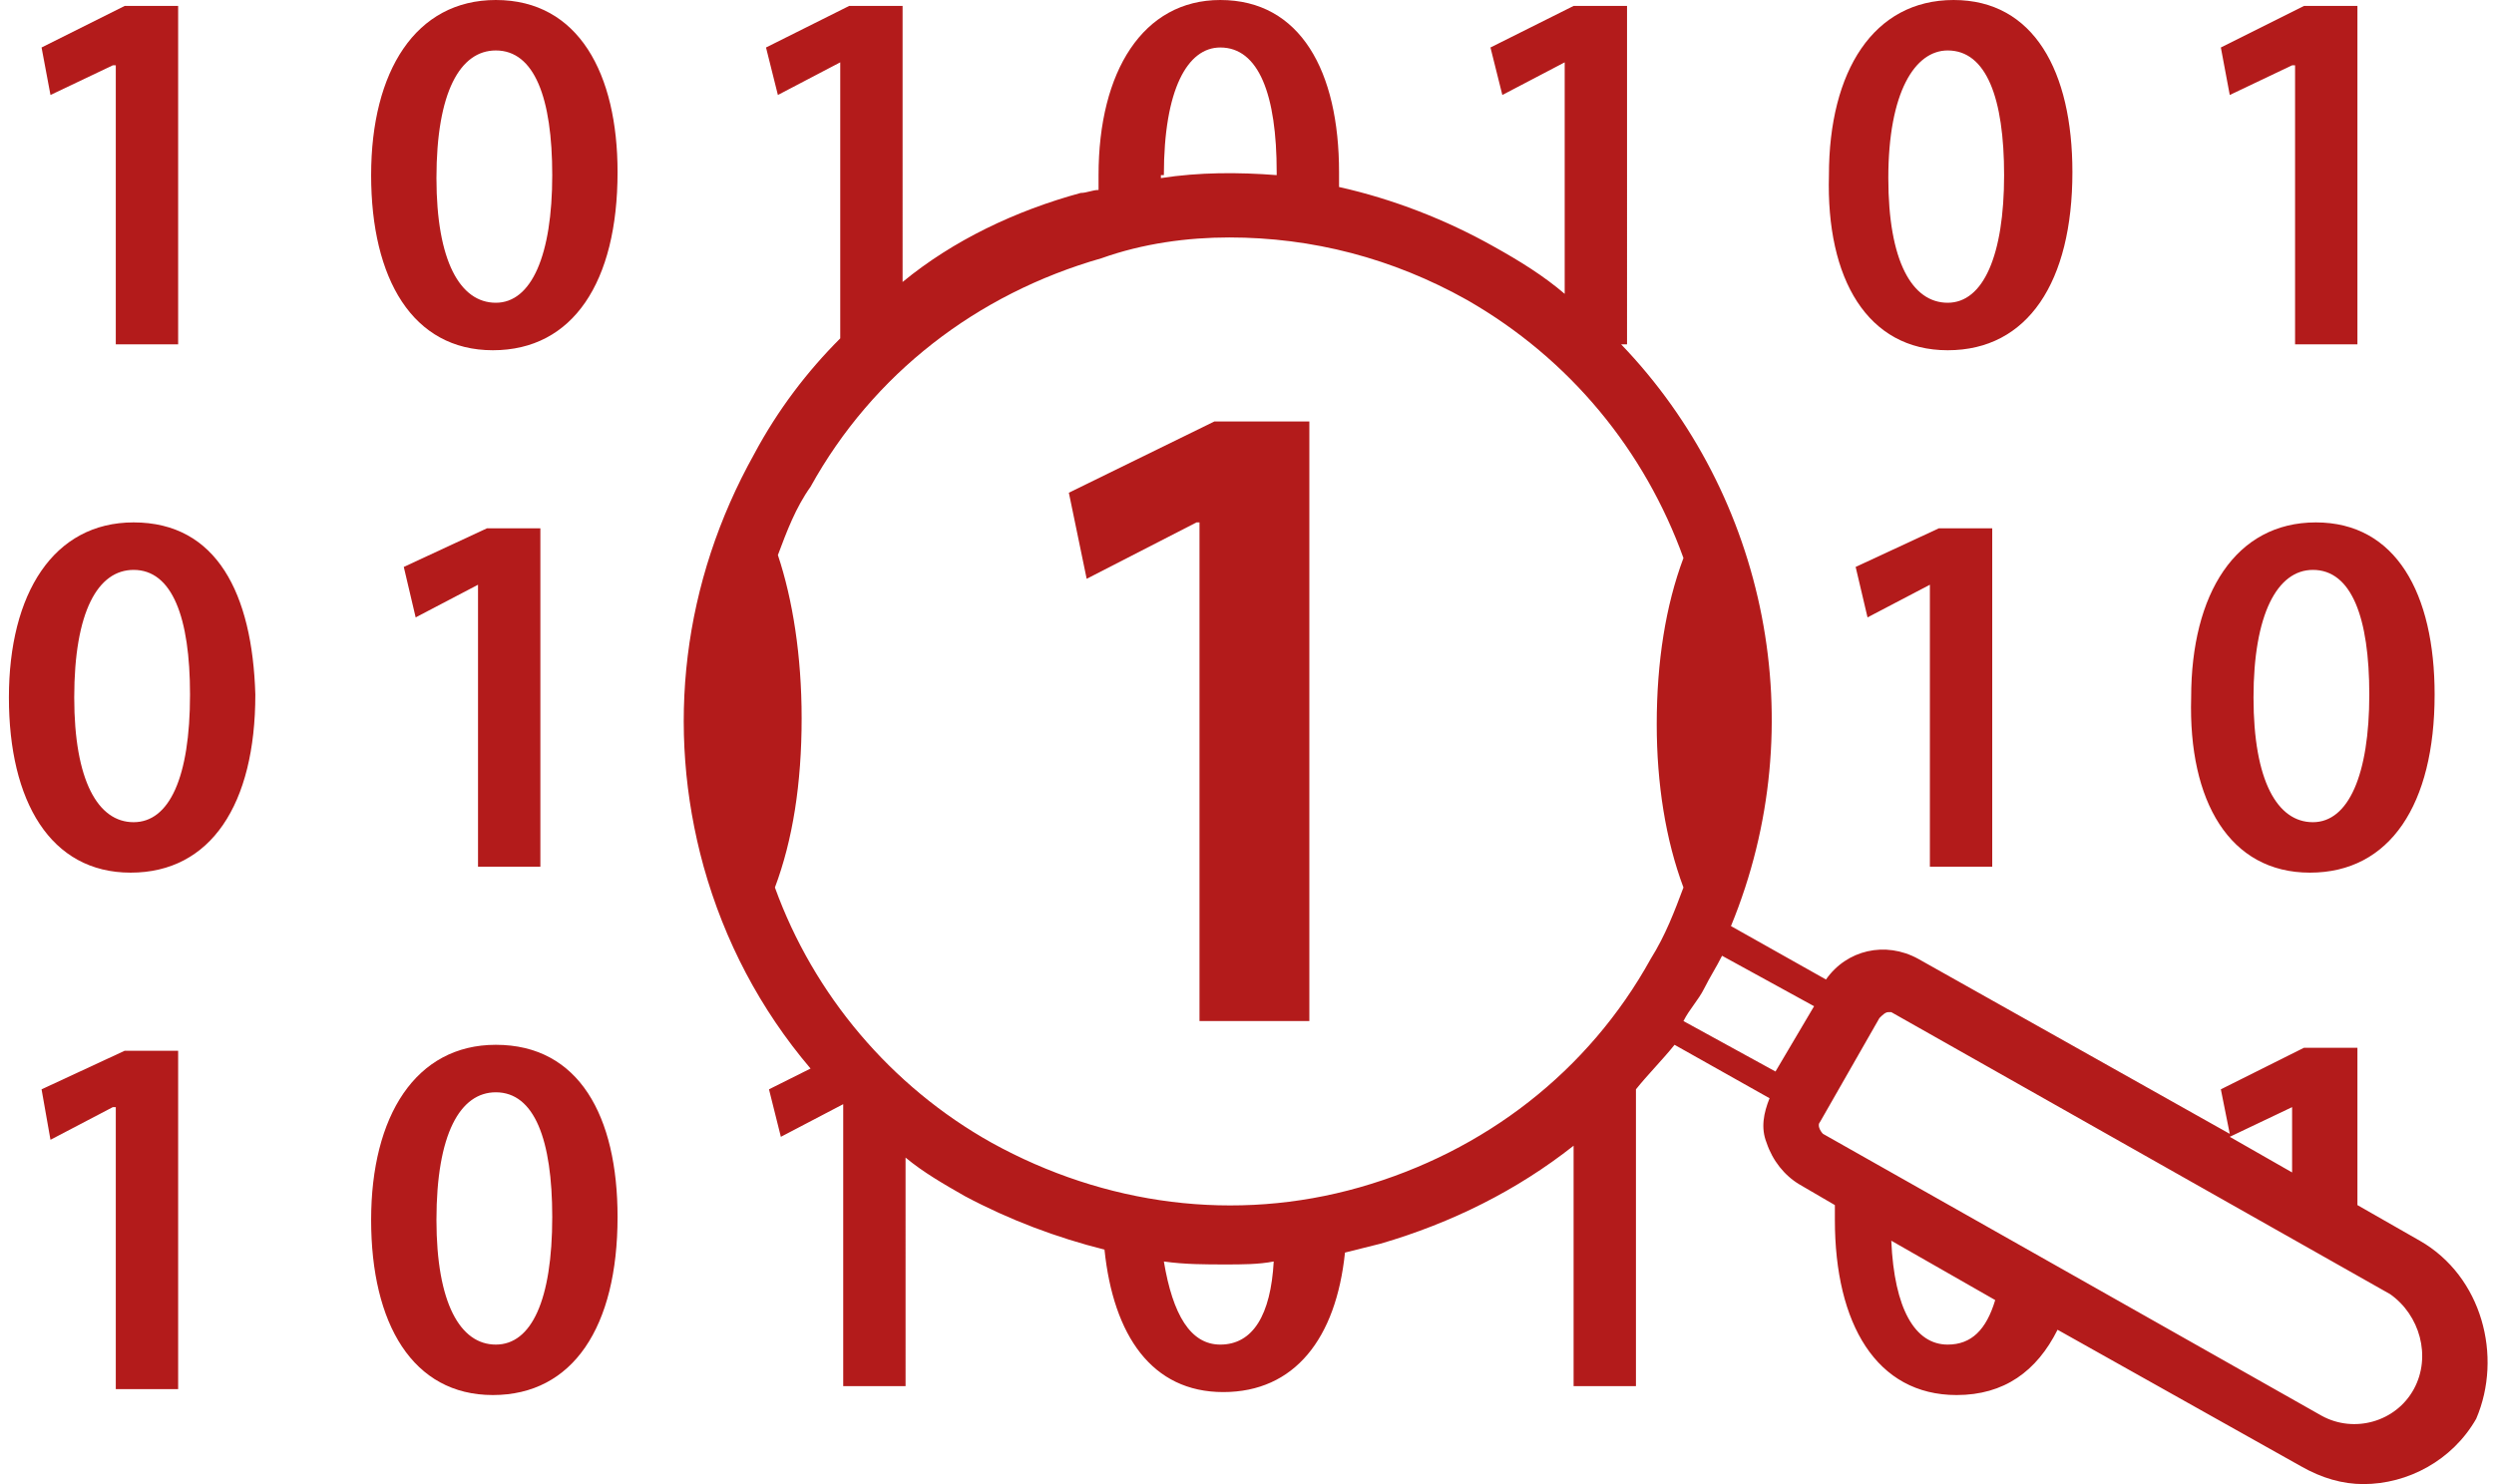
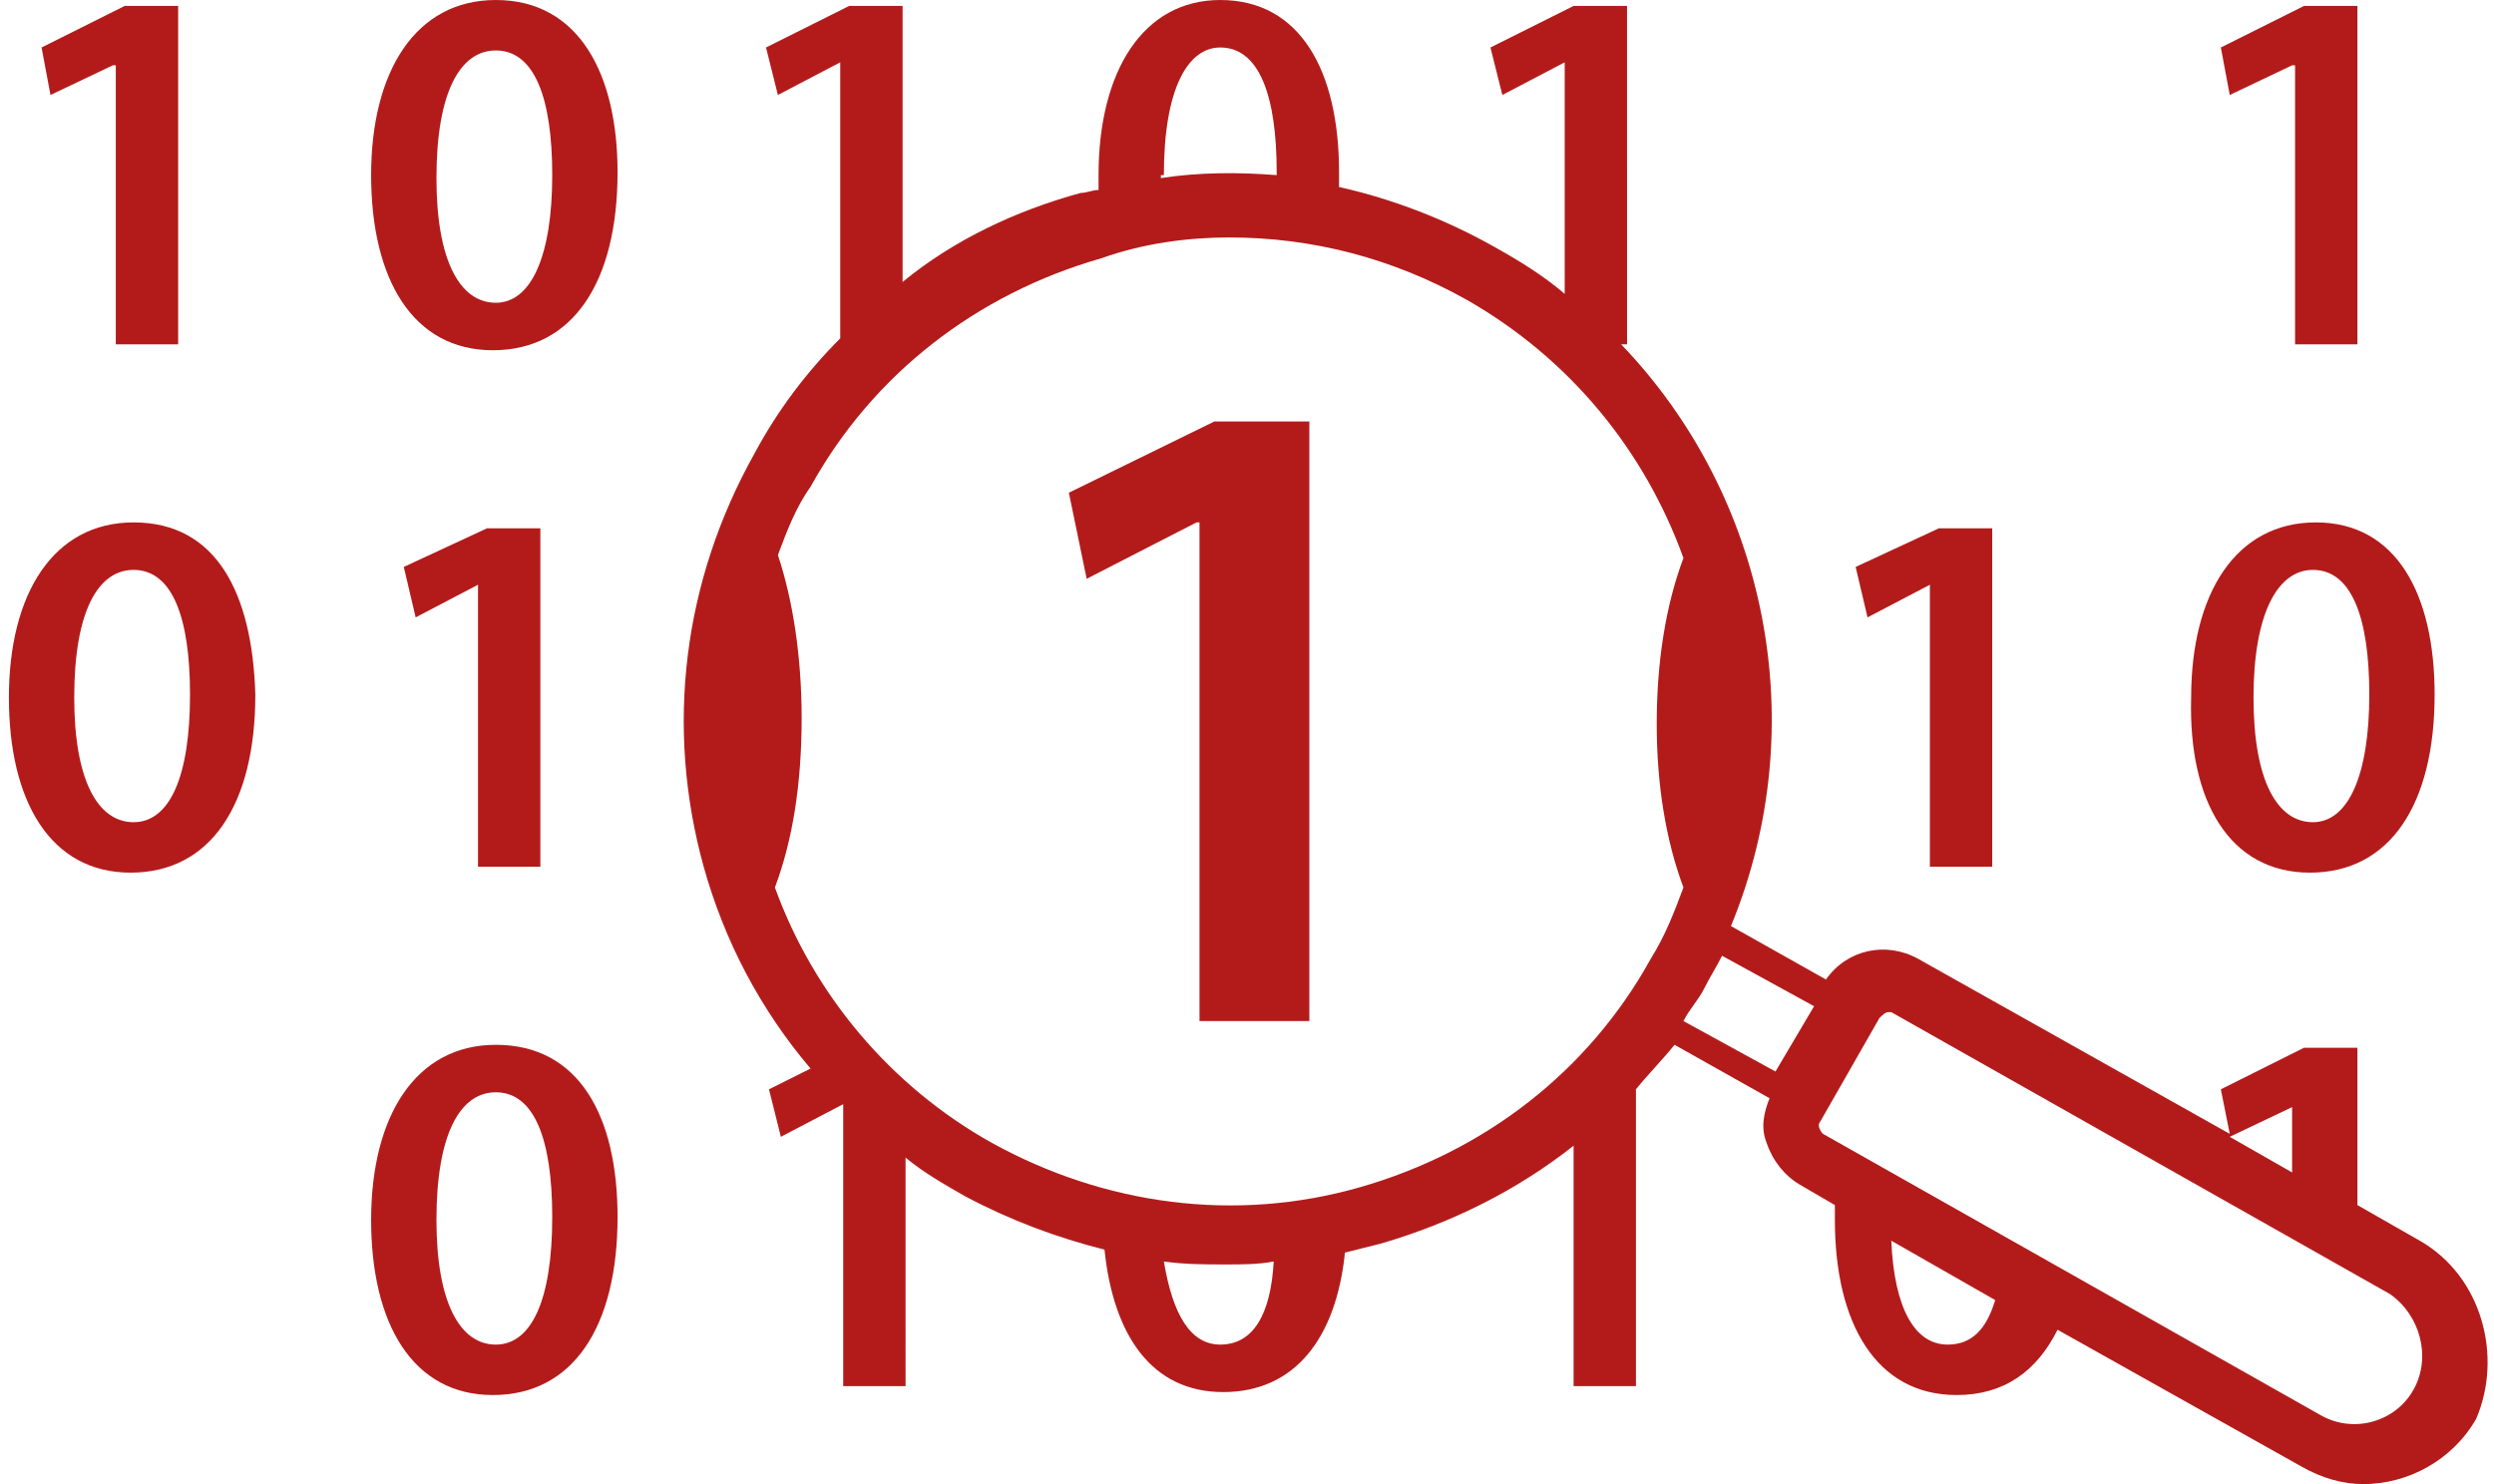
<svg xmlns="http://www.w3.org/2000/svg" version="1.1" x="0px" y="0px" viewBox="0 0 84 50" style="enable-background:new 0 0 84 50;" xml:space="preserve">
  <style type="text/css">
	.st0{fill:#B31B1B;}
</style>
  <g id="Layer_1">
</g>
  <g id="Layer_2">
    <g>
      <polygon class="st0" points="3.8,2.2 3.9,2.2 3.9,11.6 6,11.6 6,0.2 4.2,0.2 1.4,1.6 1.7,3.2   " />
      <path class="st0" d="M16.7,0c-2.7,0-4.2,2.4-4.2,5.9c0,3.5,1.4,5.9,4.1,5.9c2.7,0,4.2-2.3,4.2-6C20.8,2.5,19.5,0,16.7,0z     M16.7,10.2c-1.2,0-2-1.4-2-4.2c0-2.9,0.8-4.3,2-4.3c1.3,0,1.9,1.6,1.9,4.2C18.6,8.6,17.9,10.2,16.7,10.2z" />
-       <path class="st0" d="M65.6,11.8c2.7,0,4.2-2.3,4.2-6c0-3.4-1.3-5.8-4-5.8c-2.7,0-4.2,2.4-4.2,5.9C61.5,9.4,62.9,11.8,65.6,11.8z     M65.6,1.7c1.3,0,1.9,1.6,1.9,4.2c0,2.7-0.7,4.3-1.9,4.3c-1.2,0-2-1.4-2-4.2C63.6,3.1,64.5,1.7,65.6,1.7z" />
      <polygon class="st0" points="77.2,2.2 77.3,2.2 77.3,11.6 79.4,11.6 79.4,0.2 77.6,0.2 74.8,1.6 75.1,3.2   " />
      <path class="st0" d="M4.5,17.6c-2.7,0-4.2,2.4-4.2,5.9c0,3.5,1.4,5.9,4.1,5.9c2.7,0,4.2-2.3,4.2-6C8.5,20,7.3,17.6,4.5,17.6z     M4.5,27.7c-1.2,0-2-1.4-2-4.2c0-2.9,0.8-4.3,2-4.3c1.3,0,1.9,1.6,1.9,4.2C6.4,26.2,5.7,27.7,4.5,27.7z" />
      <polygon class="st0" points="18.2,29.2 18.2,17.8 16.4,17.8 13.6,19.1 14,20.8 16.1,19.7 16.1,19.7 16.1,29.2   " />
      <polygon class="st0" points="67.1,29.2 67.1,17.8 65.3,17.8 62.5,19.1 62.9,20.8 65,19.7 65,19.7 65,29.2   " />
      <path class="st0" d="M77.8,29.4c2.7,0,4.2-2.3,4.2-6c0-3.4-1.3-5.8-4-5.8c-2.7,0-4.2,2.4-4.2,5.9C73.7,27,75.1,29.4,77.8,29.4z     M77.9,19.2c1.3,0,1.9,1.6,1.9,4.2c0,2.7-0.7,4.3-1.9,4.3c-1.2,0-2-1.4-2-4.2C75.9,20.7,76.7,19.2,77.9,19.2z" />
-       <polygon class="st0" points="1.4,36.7 1.7,38.4 3.8,37.3 3.9,37.3 3.9,46.8 6,46.8 6,35.4 4.2,35.4   " />
      <path class="st0" d="M16.7,35.2c-2.7,0-4.2,2.4-4.2,5.9c0,3.5,1.4,5.9,4.1,5.9c2.7,0,4.2-2.3,4.2-6C20.8,37.6,19.5,35.2,16.7,35.2    z M16.7,45.3c-1.2,0-2-1.4-2-4.2c0-2.9,0.8-4.3,2-4.3c1.3,0,1.9,1.6,1.9,4.2C18.6,43.8,17.9,45.3,16.7,45.3z" />
      <polygon class="st0" points="36,16.6 36.6,19.5 40.3,17.6 40.4,17.6 40.4,34.4 44.1,34.4 44.1,14.2 40.9,14.2   " />
      <path class="st0" d="M81.5,41.8l-2.1-1.2v-5.3h-1.8l-2.8,1.4l0.3,1.5l-10.5-5.9c-1.1-0.6-2.4-0.3-3.1,0.7l-3.2-1.8l0,0l0,0    c2.8-6.8,1.2-14.5-3.7-19.6h0.2V0.2h-1.8l-2.8,1.4l0.4,1.6l2.1-1.1h0v7.8c-0.7-0.6-1.5-1.1-2.4-1.6c-1.6-0.9-3.4-1.6-5.2-2    c0-0.2,0-0.3,0-0.5c0-3.4-1.3-5.8-4-5.8C38.5,0,37,2.4,37,5.9c0,0.2,0,0.4,0,0.5c-0.2,0-0.4,0.1-0.6,0.1c-2.2,0.6-4.3,1.6-6,3V0.2    h-1.8l-2.8,1.4l0.4,1.6l2.1-1.1h0v9.3c-1.1,1.1-2.1,2.4-2.9,3.9c-2.4,4.3-3,9.2-1.7,13.9c0.7,2.5,1.9,4.8,3.6,6.8l-1.4,0.7    l0.4,1.6l2.1-1.1h0v9.5h2.1V39c0.6,0.5,1.3,0.9,2,1.3c1.5,0.8,3.1,1.4,4.7,1.8c0.3,2.9,1.6,4.8,4,4.8c2.4,0,3.8-1.8,4.1-4.7    c0.4-0.1,0.8-0.2,1.2-0.3c2.4-0.7,4.6-1.8,6.5-3.3v8.1h2.1V36.7c0.4-0.5,0.9-1,1.3-1.5l3.2,1.8c-0.2,0.5-0.3,1-0.1,1.5    c0.2,0.6,0.6,1.1,1.1,1.4l1.2,0.7c0,0.2,0,0.3,0,0.5c0,3.5,1.4,5.9,4.1,5.9c1.6,0,2.7-0.8,3.4-2.2l8.2,4.6    c0.7,0.4,1.4,0.6,2.1,0.6c1.5,0,3-0.8,3.8-2.2v0C84.3,45.7,83.6,43,81.5,41.8z M77.2,37.3L77.2,37.3l0,2.2l-2.1-1.2L77.2,37.3z     M39.2,5.9c0-2.9,0.8-4.3,1.9-4.3c1.3,0,1.9,1.6,1.9,4.2c0,0,0,0.1,0,0.1c-1.3-0.1-2.6-0.1-3.9,0.1V5.9z M41.1,45.3    c-1,0-1.6-1-1.9-2.8c0.7,0.1,1.4,0.1,2.1,0.1c0.5,0,1.1,0,1.6-0.1C42.8,44.3,42.2,45.3,41.1,45.3z M56.7,29.9    c-0.3,0.8-0.6,1.6-1.1,2.4c-2.1,3.8-5.6,6.5-9.8,7.7c-4.2,1.2-8.6,0.6-12.4-1.5c-3.4-1.9-6-5-7.3-8.6c0.6-1.6,0.9-3.5,0.9-5.7    c0-2.1-0.3-4-0.8-5.5c0.3-0.8,0.6-1.6,1.1-2.3c2.1-3.8,5.6-6.5,9.8-7.7C38.5,8.2,40,8,41.4,8c2.8,0,5.5,0.7,8,2.1    c3.5,2,6,5.1,7.3,8.7c-0.6,1.6-0.9,3.5-0.9,5.6C55.8,26.4,56.1,28.3,56.7,29.9z M59.8,36.1l-3.1-1.7c0.2-0.4,0.5-0.7,0.7-1.1    c0.2-0.4,0.4-0.7,0.6-1.1l0,0l3.1,1.7L59.8,36.1z M65.6,45.3c-1.1,0-1.8-1.2-1.9-3.5l3.5,2C66.9,44.8,66.4,45.3,65.6,45.3z     M81.3,46.8c-0.6,1.1-2,1.5-3.1,0.9l-16.8-9.5c-0.1-0.1-0.2-0.3-0.1-0.4l2-3.5c0.1-0.1,0.2-0.2,0.3-0.2c0,0,0.1,0,0.1,0l16.8,9.5    C81.5,44.3,81.9,45.7,81.3,46.8z" />
    </g>
  </g>
</svg>